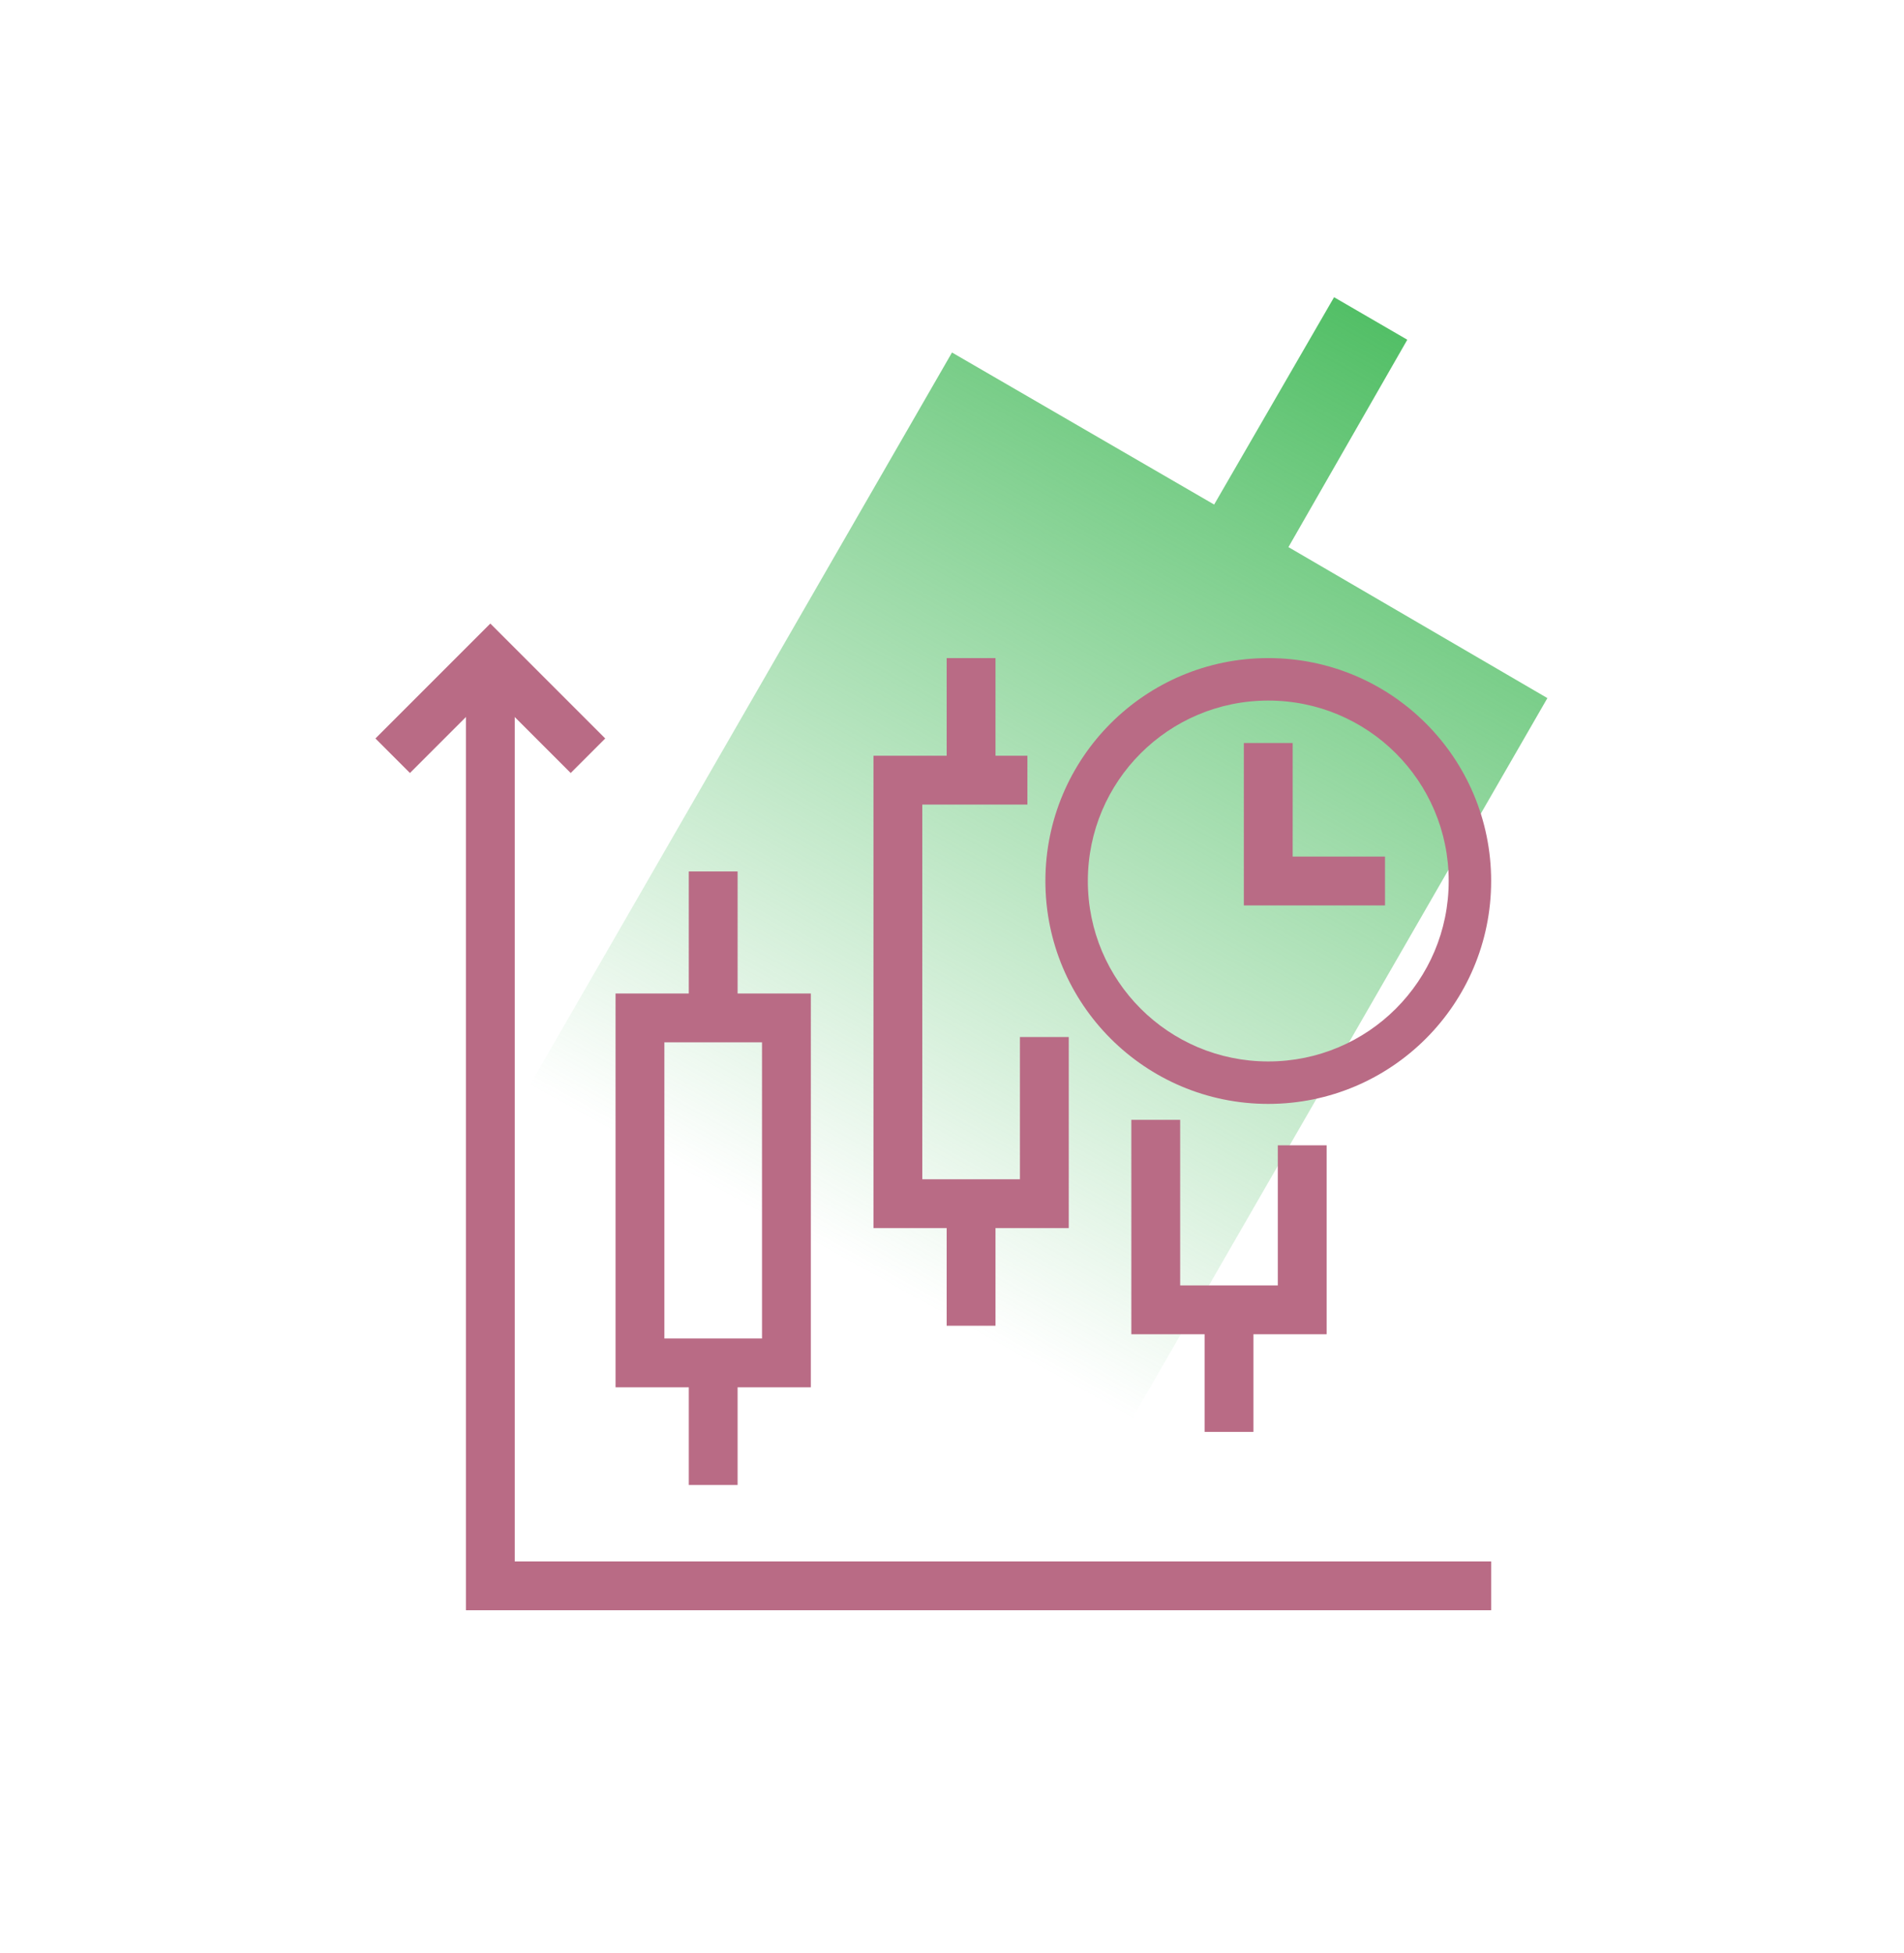
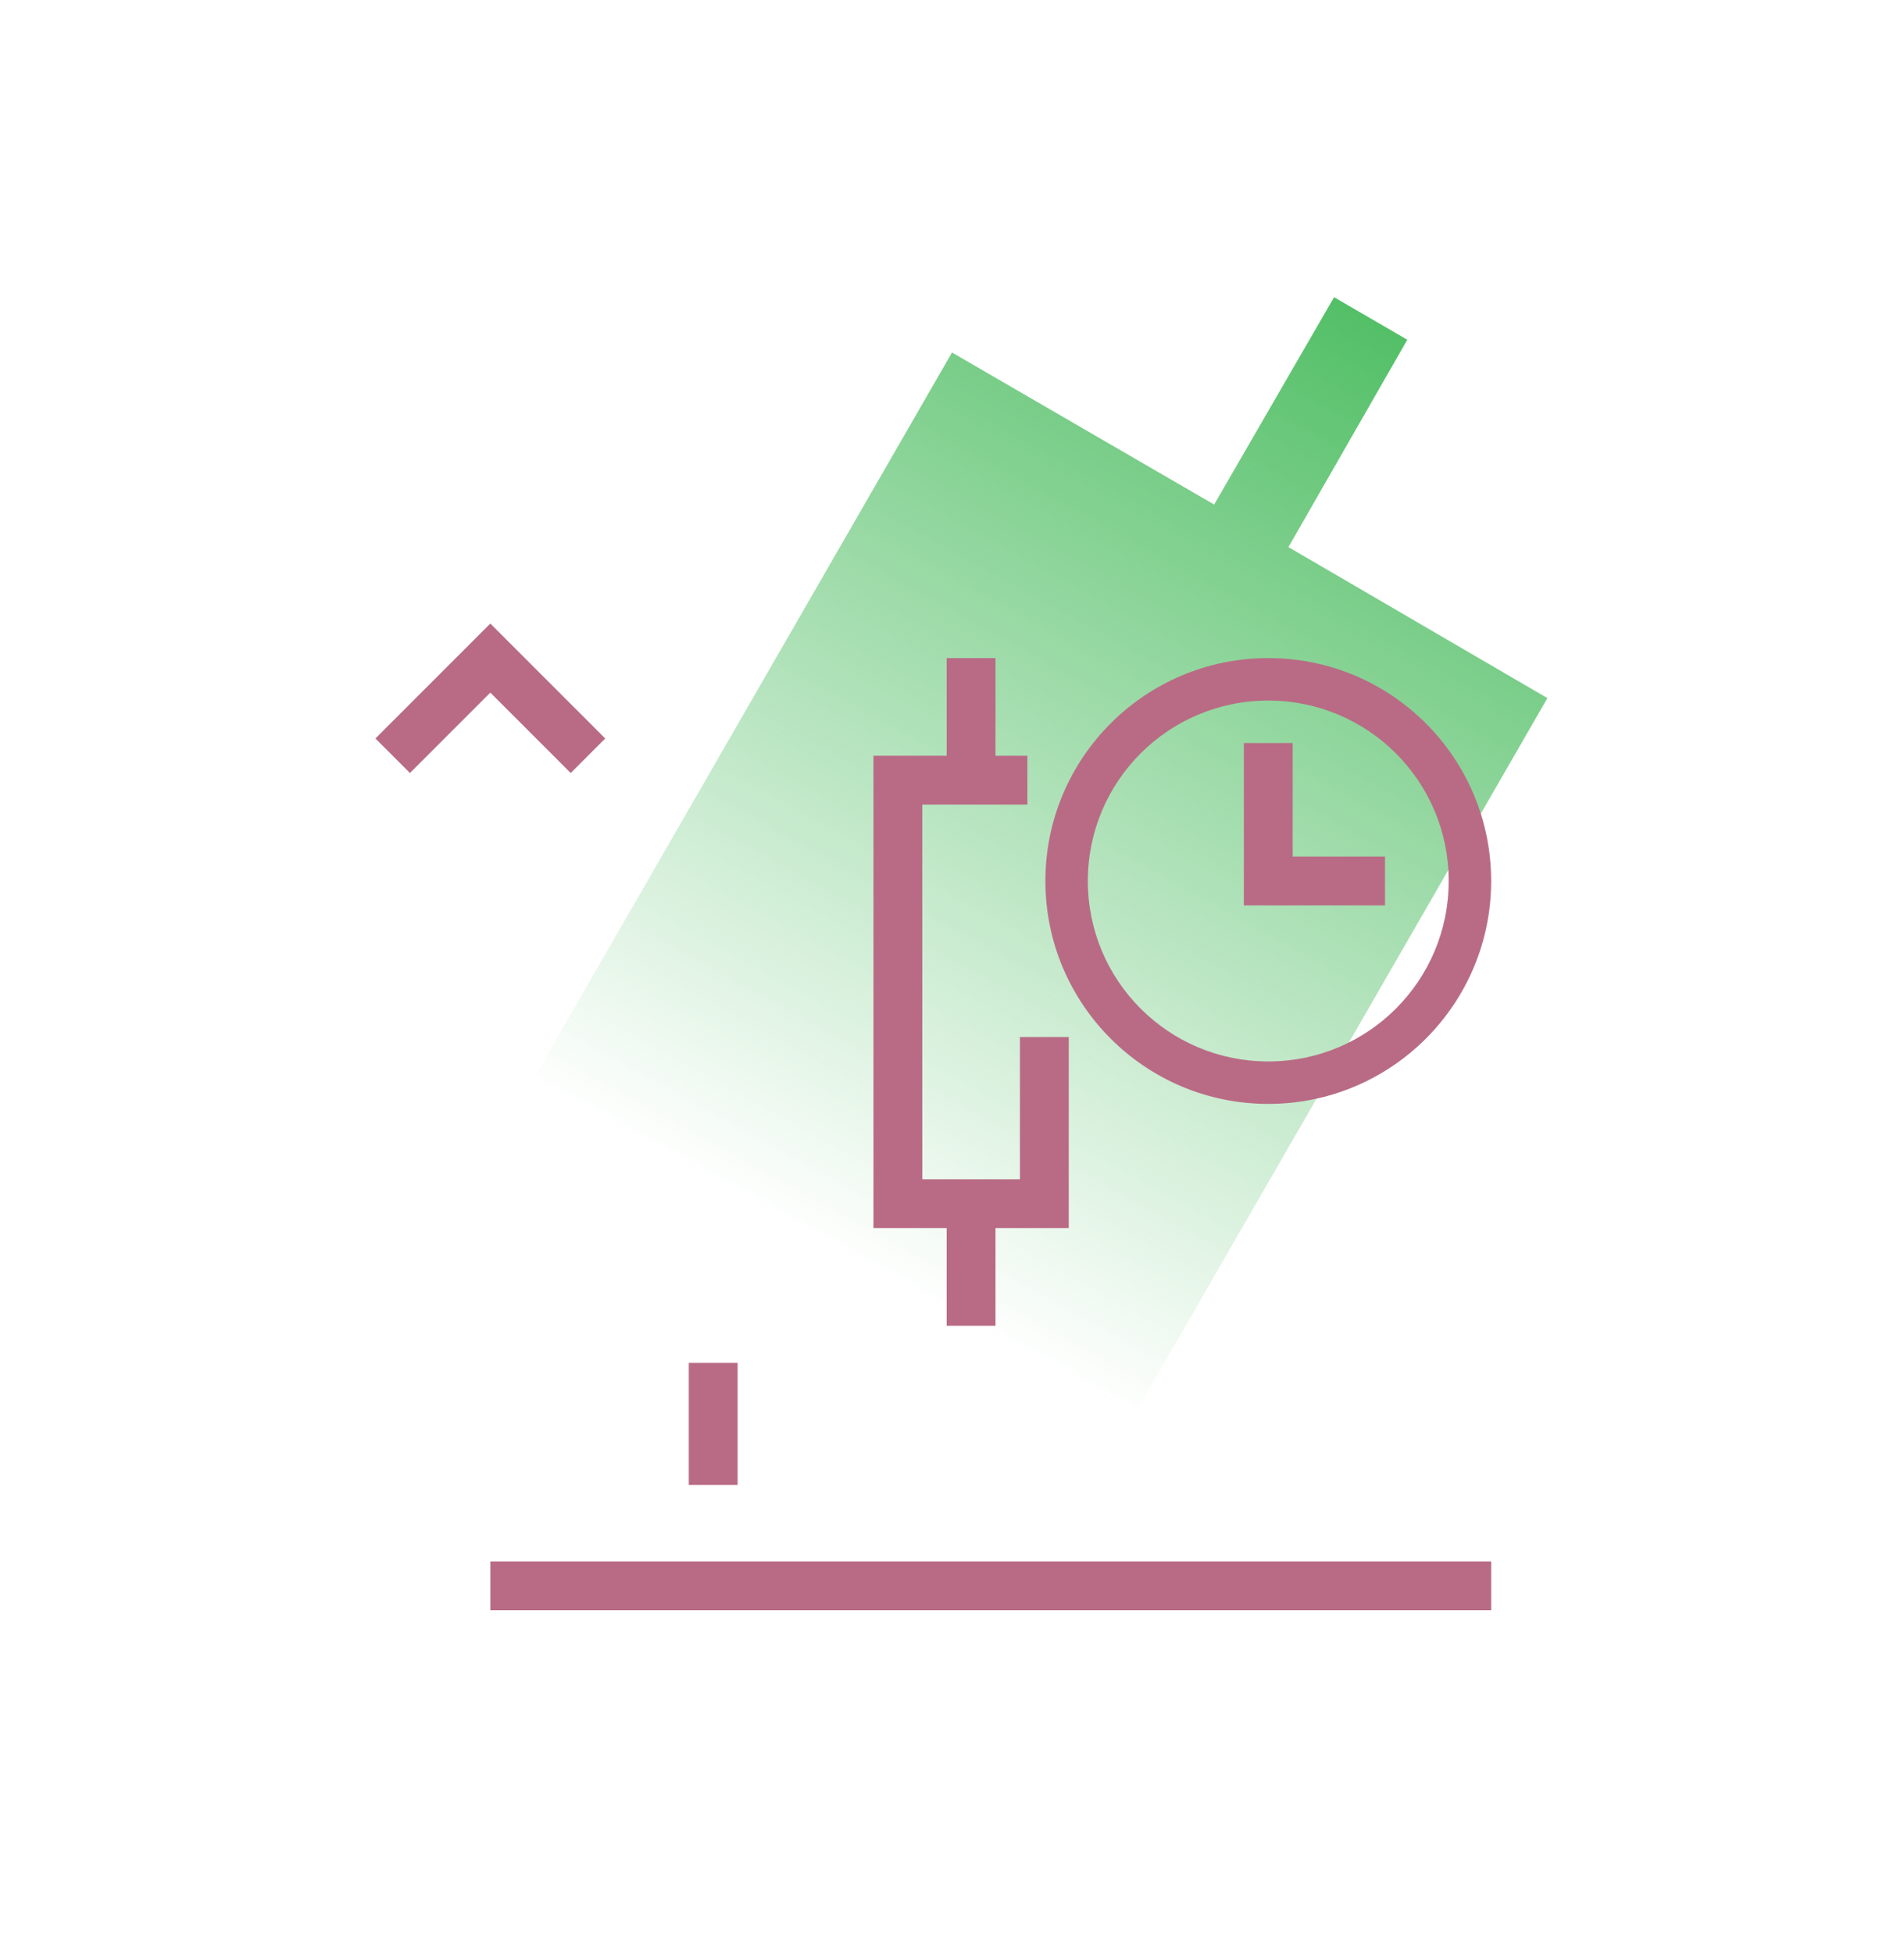
<svg xmlns="http://www.w3.org/2000/svg" width="78" height="80" viewBox="0 0 78 80" fill="none">
  <path fill-rule="evenodd" clip-rule="evenodd" d="M57.652 13.916L54.652 12.174L49.739 20.667L39 14.439L14.348 57.211L25.087 63.44L20.087 72.151L23.087 73.894L28.087 65.182L38.739 71.367L63.391 28.595L52.783 22.41L57.652 13.916Z" fill="url(#paint0_linear)" />
  <path d="M16.087 30.956L20.087 26.956L24.087 30.956" stroke="#B96B85" stroke-width="2" stroke-miterlimit="10" />
-   <path d="M61.087 64.957H20.087V26.956" stroke="#B96B85" stroke-width="2" stroke-miterlimit="10" />
+   <path d="M61.087 64.957H20.087" stroke="#B96B85" stroke-width="2" stroke-miterlimit="10" />
  <path d="M42.783 42.478V49.304H36.783V31.956H42.088" stroke="#B96B85" stroke-width="2" stroke-miterlimit="10" />
  <path d="M39.782 26.956V31.956" stroke="#B96B85" stroke-width="2" stroke-miterlimit="10" />
  <path d="M39.782 49.304V54.304" stroke="#B96B85" stroke-width="2" stroke-miterlimit="10" />
-   <path d="M53.347 46.913V53.652H47.347V45.87" stroke="#B96B85" stroke-width="2" stroke-miterlimit="10" />
-   <path d="M50.348 53.652V58.652" stroke="#B96B85" stroke-width="2" stroke-miterlimit="10" />
-   <path d="M32.217 41.695H26.217V55.826H32.217V41.695Z" stroke="#B96B85" stroke-width="2" stroke-miterlimit="10" />
-   <path d="M29.217 35.695V41.695" stroke="#B96B85" stroke-width="2" stroke-miterlimit="10" />
  <path d="M29.217 55.826V60.826" stroke="#B96B85" stroke-width="2" stroke-miterlimit="10" />
  <path d="M51.956 28.696C56.043 28.696 59.348 32 59.348 36.087C59.348 40.174 56.043 43.478 51.956 43.478C47.87 43.478 44.565 40.174 44.565 36.087C44.565 32 47.87 28.696 51.956 28.696ZM51.956 26.956C46.913 26.956 42.826 31.044 42.826 36.087C42.826 41.13 46.913 45.217 51.956 45.217C57 45.217 61.087 41.13 61.087 36.087C61.087 31.044 57 26.956 51.956 26.956Z" fill="#B96B85" />
  <path d="M51.956 30.435V36.087H56.739" stroke="#B96B85" stroke-width="2" stroke-miterlimit="10" />
  <defs>
    <linearGradient id="paint0_linear" x1="55.615" y1="12.517" x2="34.148" y2="51.378" gradientUnits="userSpaceOnUse">
      <stop stop-color="#52BF66" />
      <stop offset="1" stop-color="#52BF66" stop-opacity="0" />
    </linearGradient>
  </defs>
</svg>